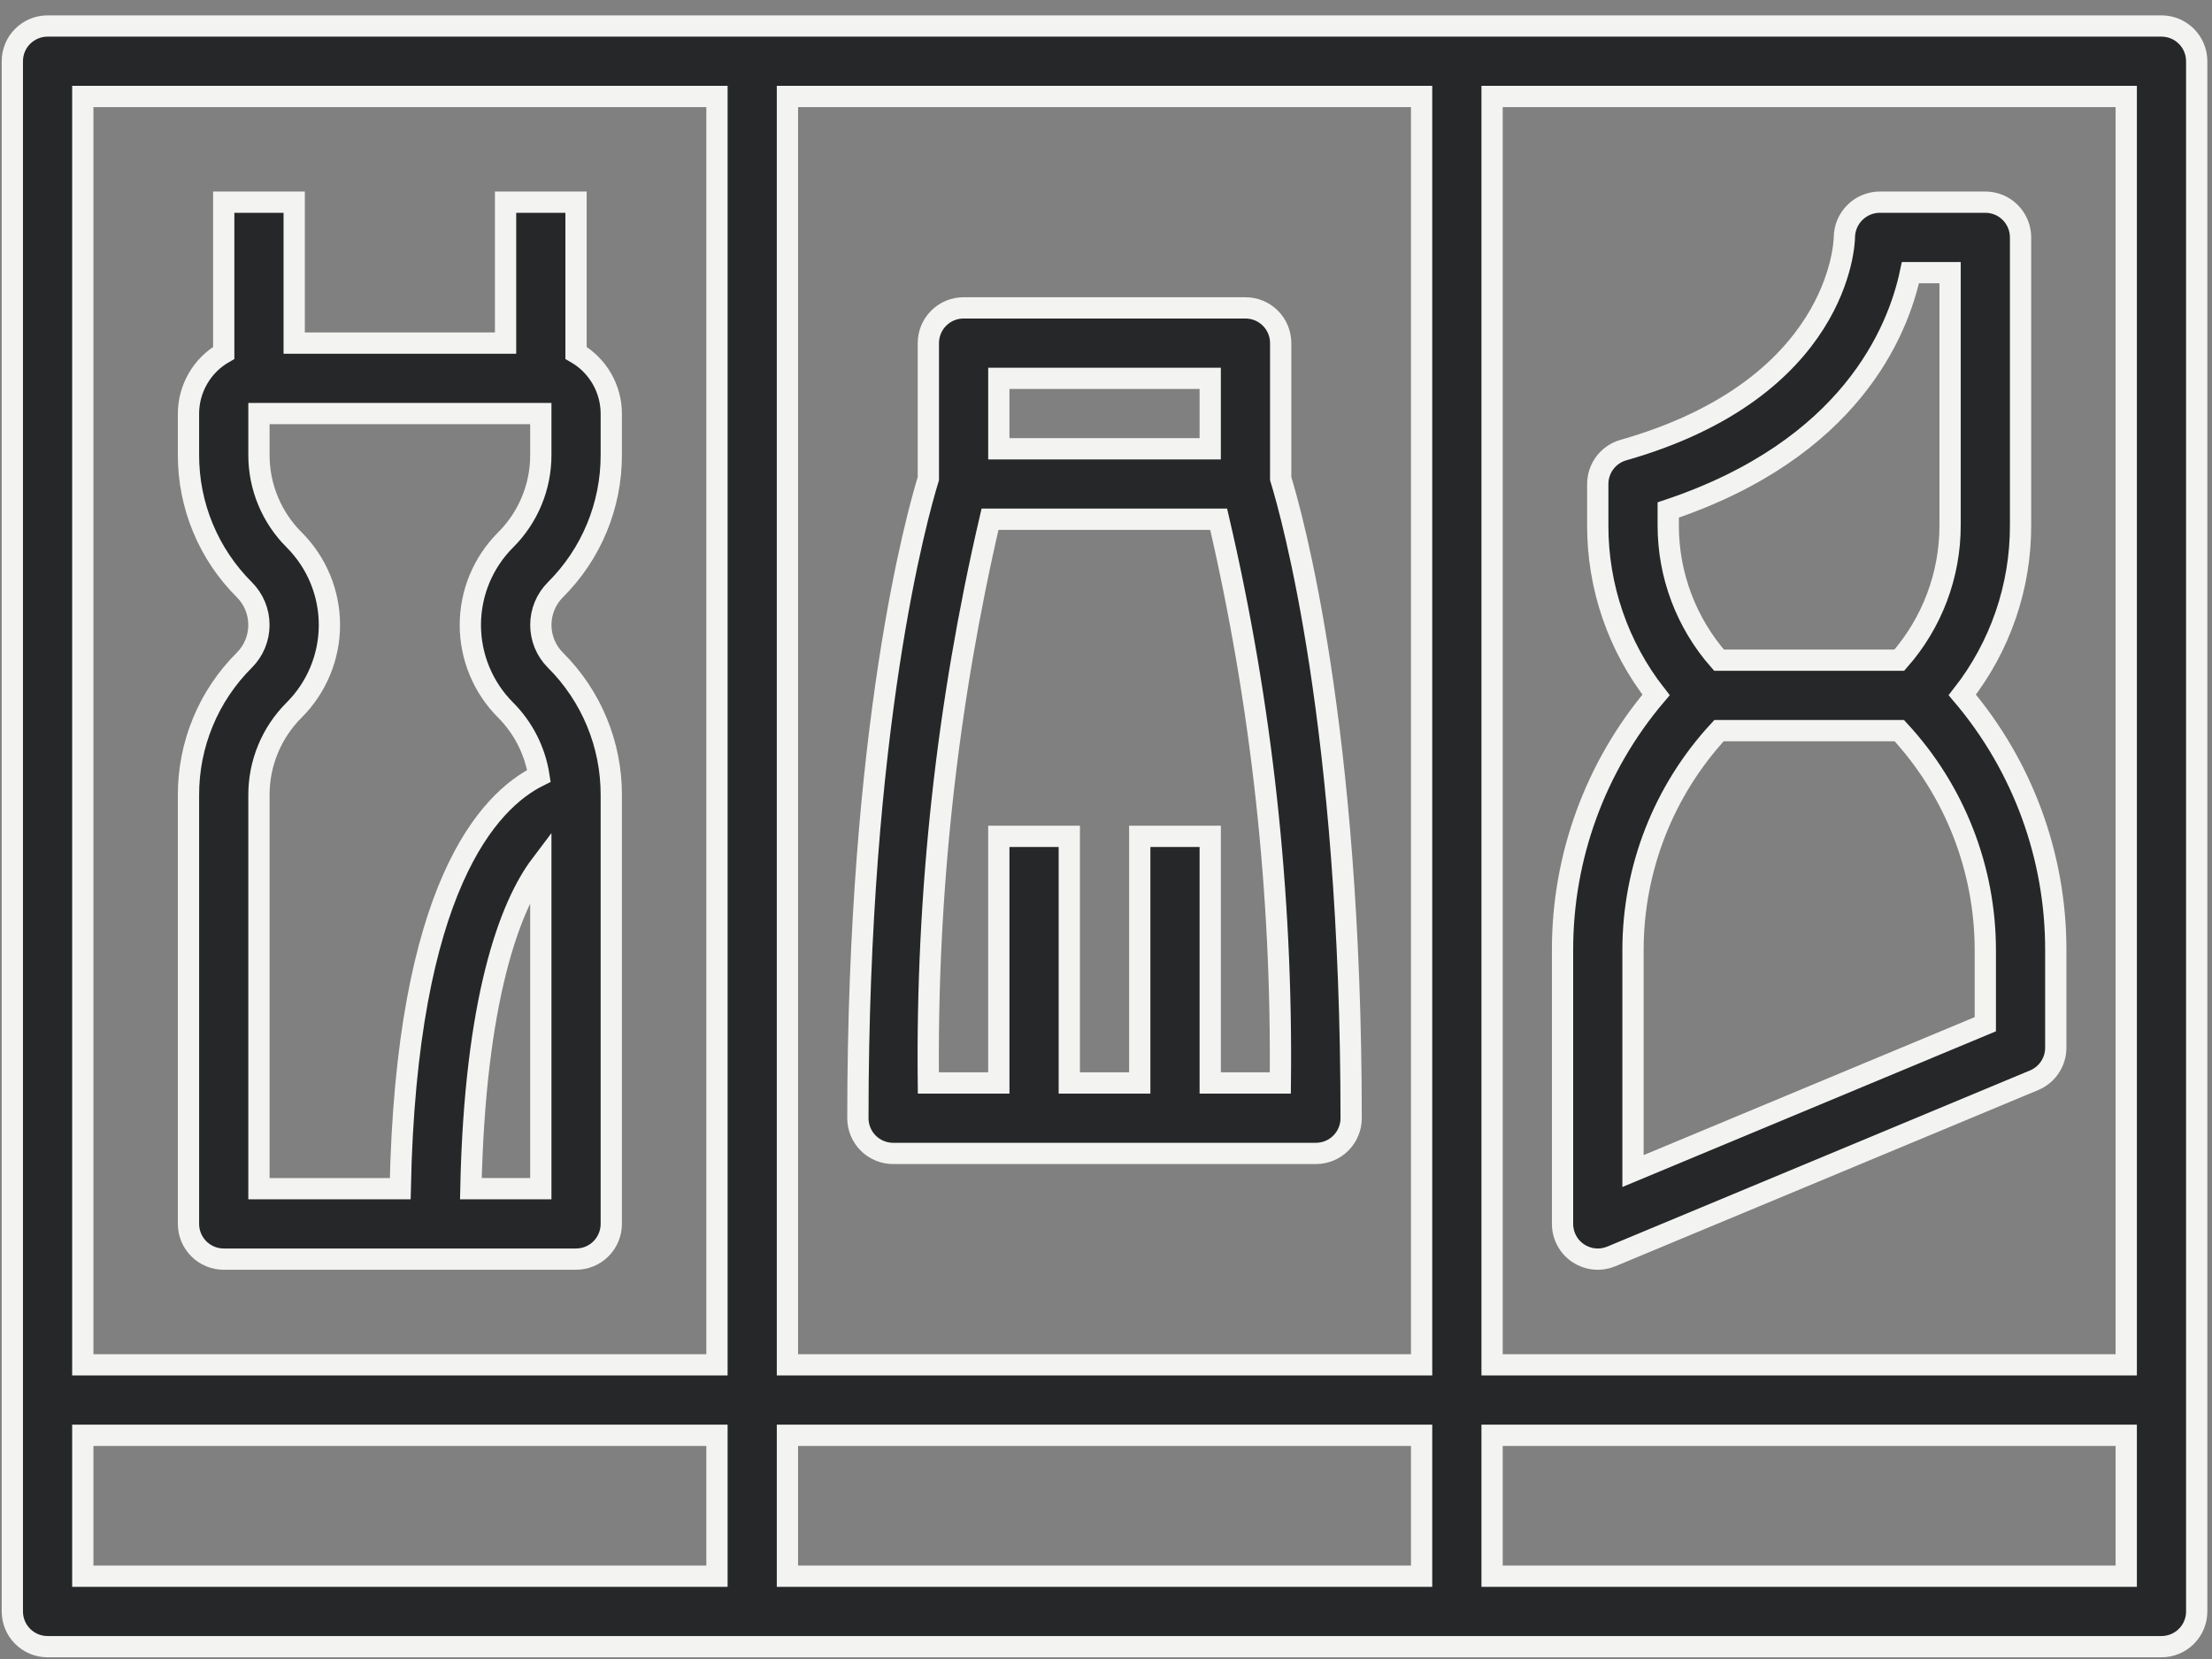
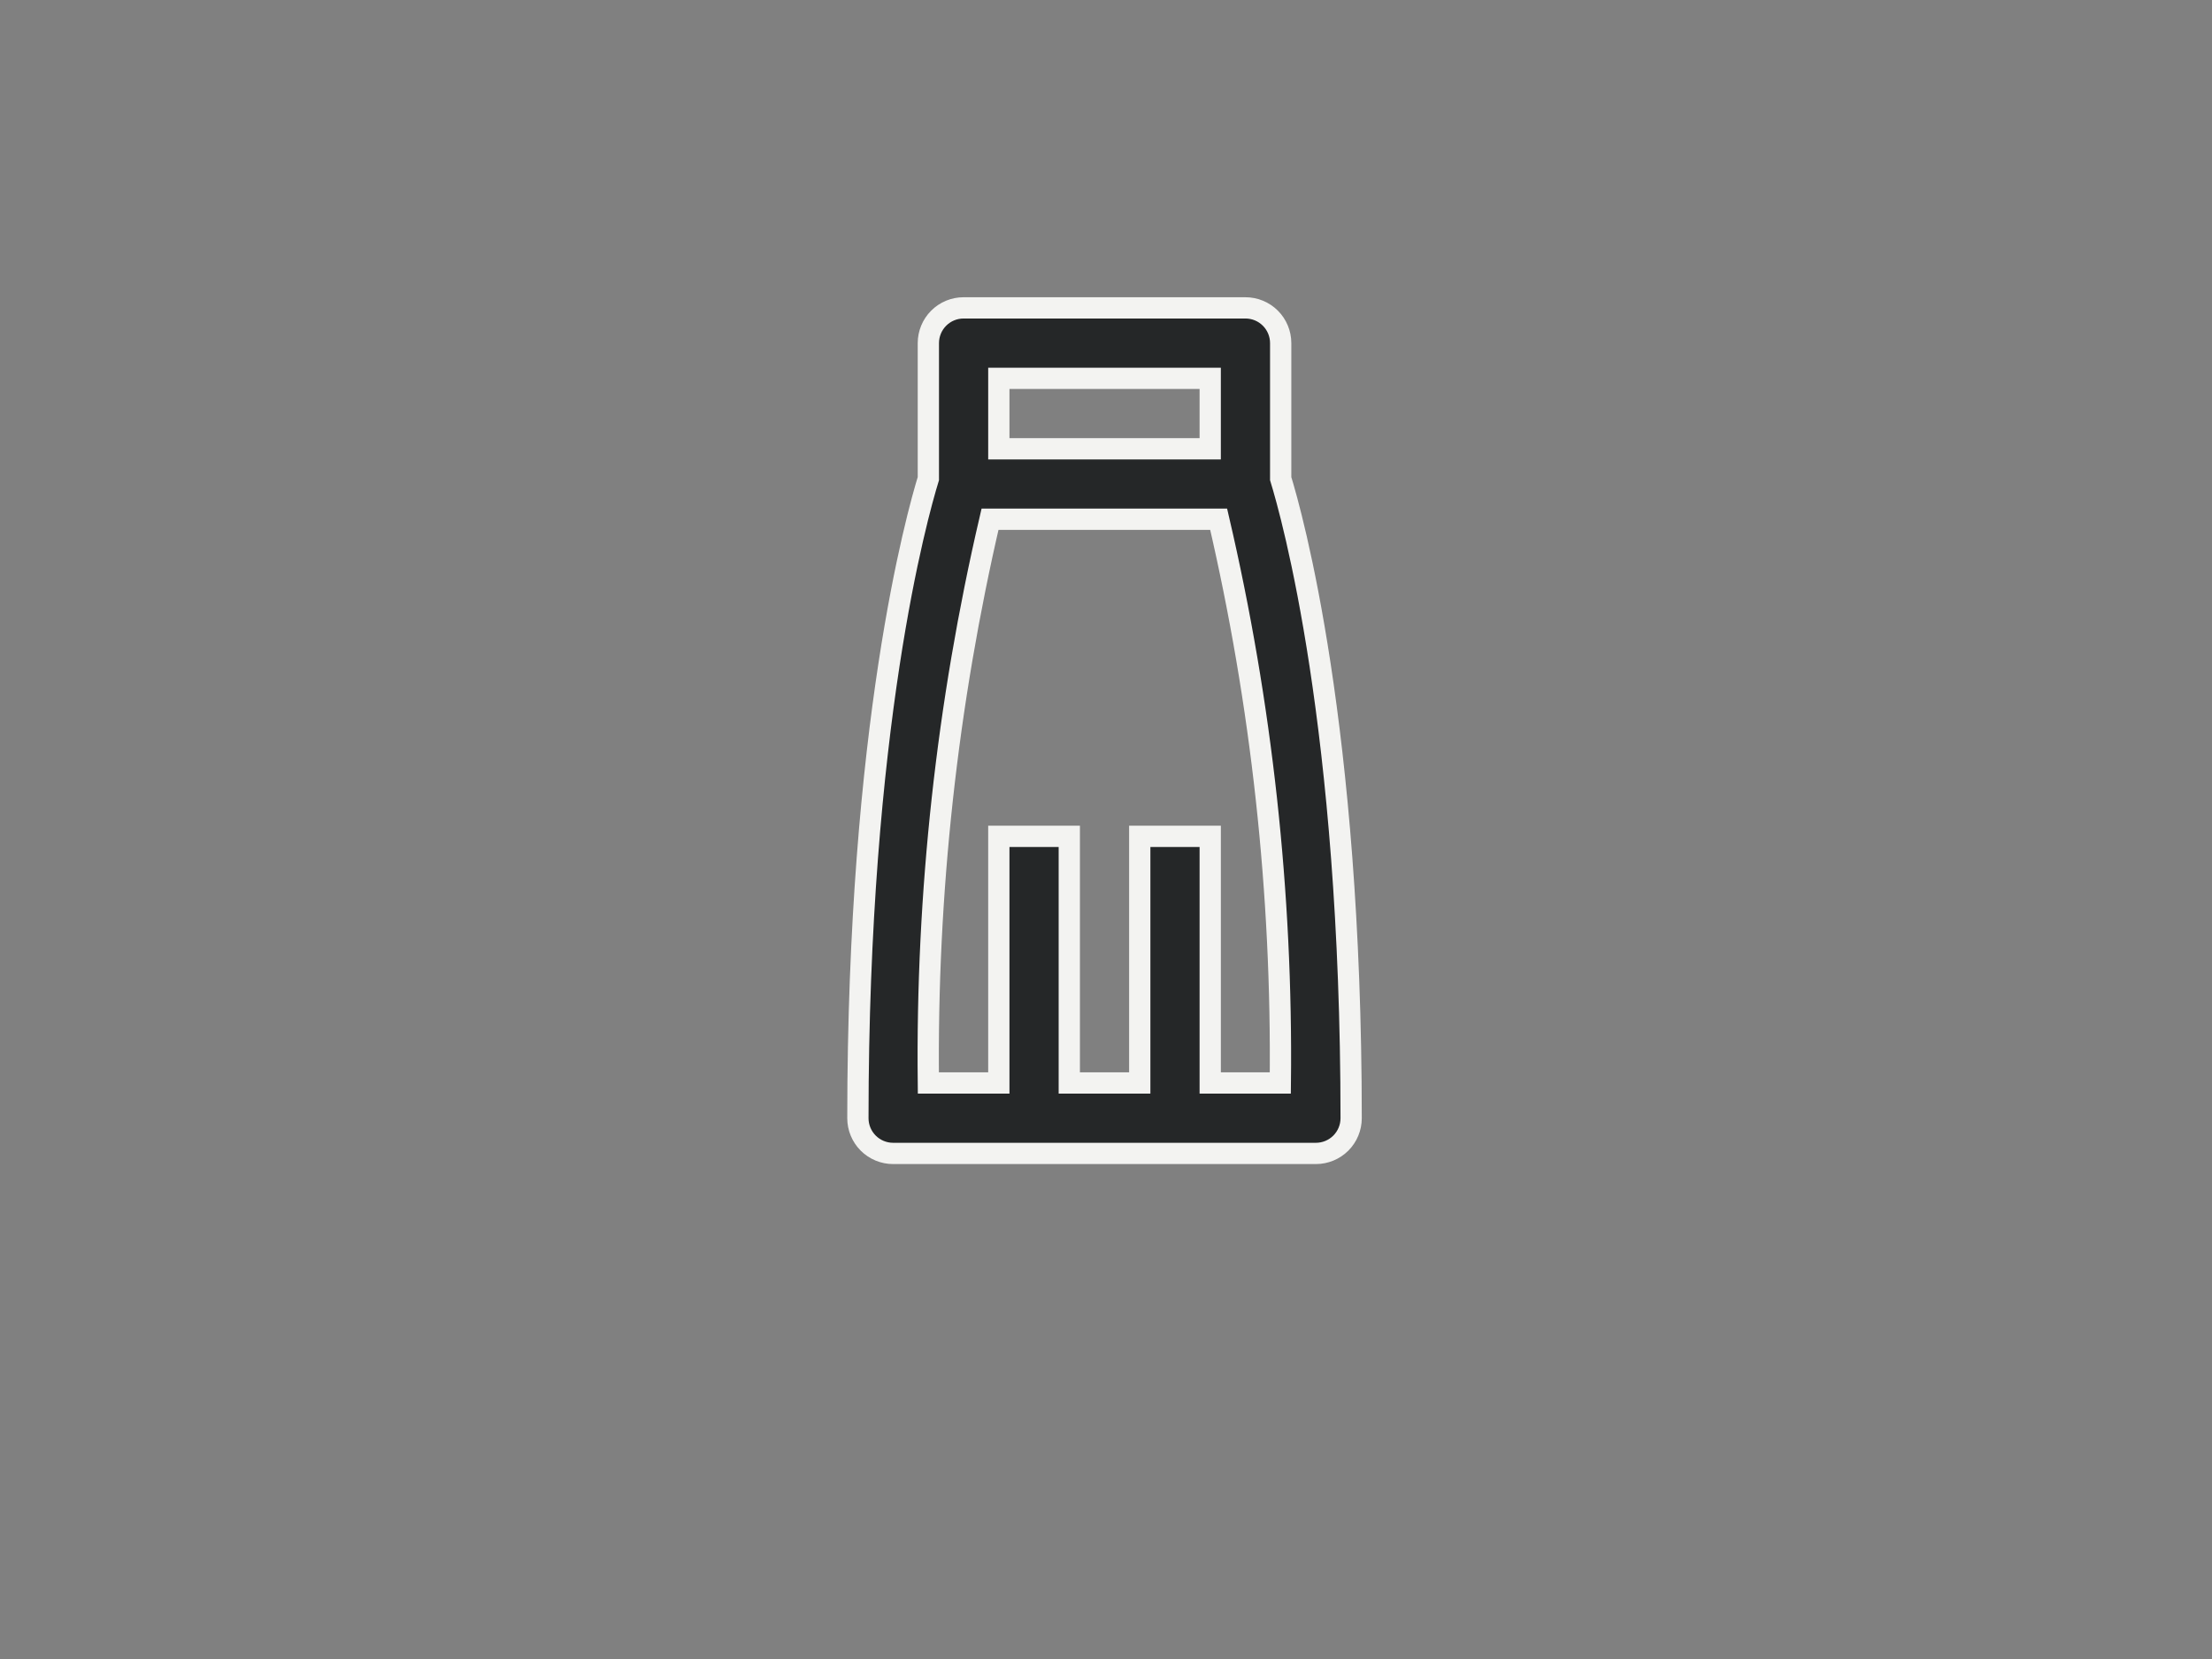
<svg xmlns="http://www.w3.org/2000/svg" width="104" height="78" viewBox="0 0 104 78" fill="none">
  <rect x="0" y="0" width="104" height="78" fill="#808080" stroke="none" />
-   <path d="M101.625 1.223H2.236C1.797 1.223 1.376 1.397 1.065 1.708C0.754 2.018 0.58 2.44 0.58 2.879V75.764C0.58 76.203 0.754 76.625 1.065 76.935C1.376 77.246 1.797 77.42 2.236 77.42H101.625C102.064 77.42 102.485 77.246 102.796 76.935C103.107 76.625 103.281 76.203 103.281 75.764V2.879C103.281 2.44 103.107 2.018 102.796 1.708C102.485 1.397 102.064 1.223 101.625 1.223ZM99.968 64.169H70.152V4.536H99.968V64.169ZM37.022 64.169V4.536H66.839V64.169H37.022ZM66.839 67.482V74.108H37.022V67.482H66.839ZM33.709 4.536V64.169H3.893V4.536H33.709ZM3.893 67.482H33.709V74.108H3.893V67.482ZM70.152 74.108V67.482H99.968V74.108H70.152Z" fill="#252728" stroke="#F3F3F1" />
-   <path d="M10.519 59.199H27.083C27.523 59.199 27.944 59.025 28.255 58.714C28.565 58.403 28.74 57.982 28.74 57.543V37.38C28.743 36.202 28.513 35.035 28.062 33.947C27.611 32.858 26.949 31.87 26.114 31.039C25.897 30.822 25.724 30.563 25.606 30.279C25.489 29.995 25.428 29.69 25.428 29.383C25.428 29.075 25.489 28.77 25.606 28.486C25.724 28.202 25.897 27.944 26.114 27.726C26.95 26.895 27.612 25.907 28.062 24.819C28.513 23.73 28.743 22.563 28.74 21.385V19.444C28.738 18.865 28.584 18.297 28.293 17.796C28.003 17.295 27.585 16.88 27.083 16.591V9.505H23.77V16.131H13.832V9.505H10.519V16.591C10.017 16.88 9.599 17.295 9.309 17.796C9.018 18.297 8.864 18.865 8.862 19.444V21.385C8.859 22.563 9.089 23.73 9.54 24.819C9.991 25.907 10.653 26.895 11.488 27.726C11.705 27.944 11.878 28.202 11.996 28.486C12.113 28.77 12.174 29.075 12.174 29.383C12.174 29.69 12.113 29.995 11.996 30.279C11.878 30.563 11.705 30.822 11.488 31.039C10.652 31.87 9.99 32.858 9.54 33.946C9.089 35.035 8.859 36.202 8.862 37.38V57.543C8.862 57.982 9.037 58.403 9.347 58.714C9.658 59.025 10.079 59.199 10.519 59.199ZM22.139 55.886C22.326 47.002 23.961 42.6 25.427 40.66V55.886H22.139ZM12.175 37.38C12.173 36.637 12.318 35.901 12.603 35.215C12.887 34.528 13.305 33.905 13.832 33.381C14.892 32.321 15.488 30.882 15.488 29.383C15.488 27.883 14.892 26.444 13.832 25.384C13.305 24.86 12.887 24.237 12.603 23.55C12.318 22.864 12.173 22.128 12.175 21.385V19.444H25.427V21.387C25.429 22.13 25.284 22.866 24.999 23.552C24.715 24.238 24.297 24.862 23.77 25.386C22.71 26.446 22.114 27.884 22.114 29.384C22.114 30.884 22.71 32.322 23.77 33.383C24.608 34.223 25.157 35.307 25.339 36.479C22.969 37.648 19.101 41.732 18.818 55.888H12.175V37.38Z" fill="#252728" stroke="#F3F3F1" />
  <path d="M60.213 22.503V16.131C60.213 15.692 60.038 15.27 59.728 14.96C59.417 14.649 58.996 14.475 58.556 14.475H45.305C44.865 14.475 44.444 14.649 44.133 14.96C43.823 15.27 43.648 15.692 43.648 16.131V22.503C43.123 24.211 40.335 34.139 40.335 52.574C40.335 53.013 40.51 53.434 40.82 53.745C41.131 54.055 41.552 54.23 41.992 54.23H61.869C62.309 54.23 62.73 54.055 63.041 53.745C63.351 53.434 63.526 53.013 63.526 52.574C63.526 34.139 60.738 24.211 60.213 22.503ZM46.961 17.788H56.9V21.101H46.961V17.788ZM56.9 50.917V39.322H53.587V50.917H50.274V39.322H46.961V50.917H43.648C43.55 41.998 44.524 33.1 46.547 24.413H57.297C59.321 33.1 60.294 41.998 60.196 50.917H56.9Z" fill="#252728" stroke="#F3F3F1" />
-   <path d="M73.465 57.543C73.465 57.815 73.532 58.084 73.661 58.324C73.789 58.565 73.975 58.77 74.203 58.921C74.43 59.072 74.69 59.165 74.962 59.191C75.233 59.218 75.507 59.176 75.759 59.072L95.637 50.789C95.938 50.663 96.196 50.451 96.377 50.179C96.559 49.907 96.655 49.587 96.655 49.26V44.692C96.668 40.29 95.109 36.028 92.259 32.672C94.042 30.397 95.007 27.588 94.999 24.698V11.161C94.999 10.722 94.824 10.301 94.514 9.99C94.203 9.679 93.782 9.505 93.342 9.505H88.373C87.937 9.508 87.52 9.682 87.211 9.989C86.901 10.295 86.724 10.711 86.716 11.146C86.716 11.436 86.475 18.269 76.322 21.163C75.976 21.262 75.671 21.471 75.455 21.759C75.238 22.046 75.121 22.397 75.121 22.757V24.698C75.113 27.588 76.078 30.397 77.861 32.672C75.011 36.028 73.452 40.29 73.465 44.692V57.543ZM78.434 23.977C86.993 21.113 89.236 15.589 89.822 12.818H91.686V24.698C91.689 27.032 90.84 29.287 89.299 31.039H80.821C79.28 29.287 78.431 27.032 78.434 24.698V23.977ZM76.778 44.692C76.772 40.858 78.217 37.165 80.821 34.352H89.299C91.903 37.165 93.347 40.858 93.342 44.692V48.155L76.778 55.058V44.692Z" fill="#252728" stroke="#F3F3F1" />
</svg>